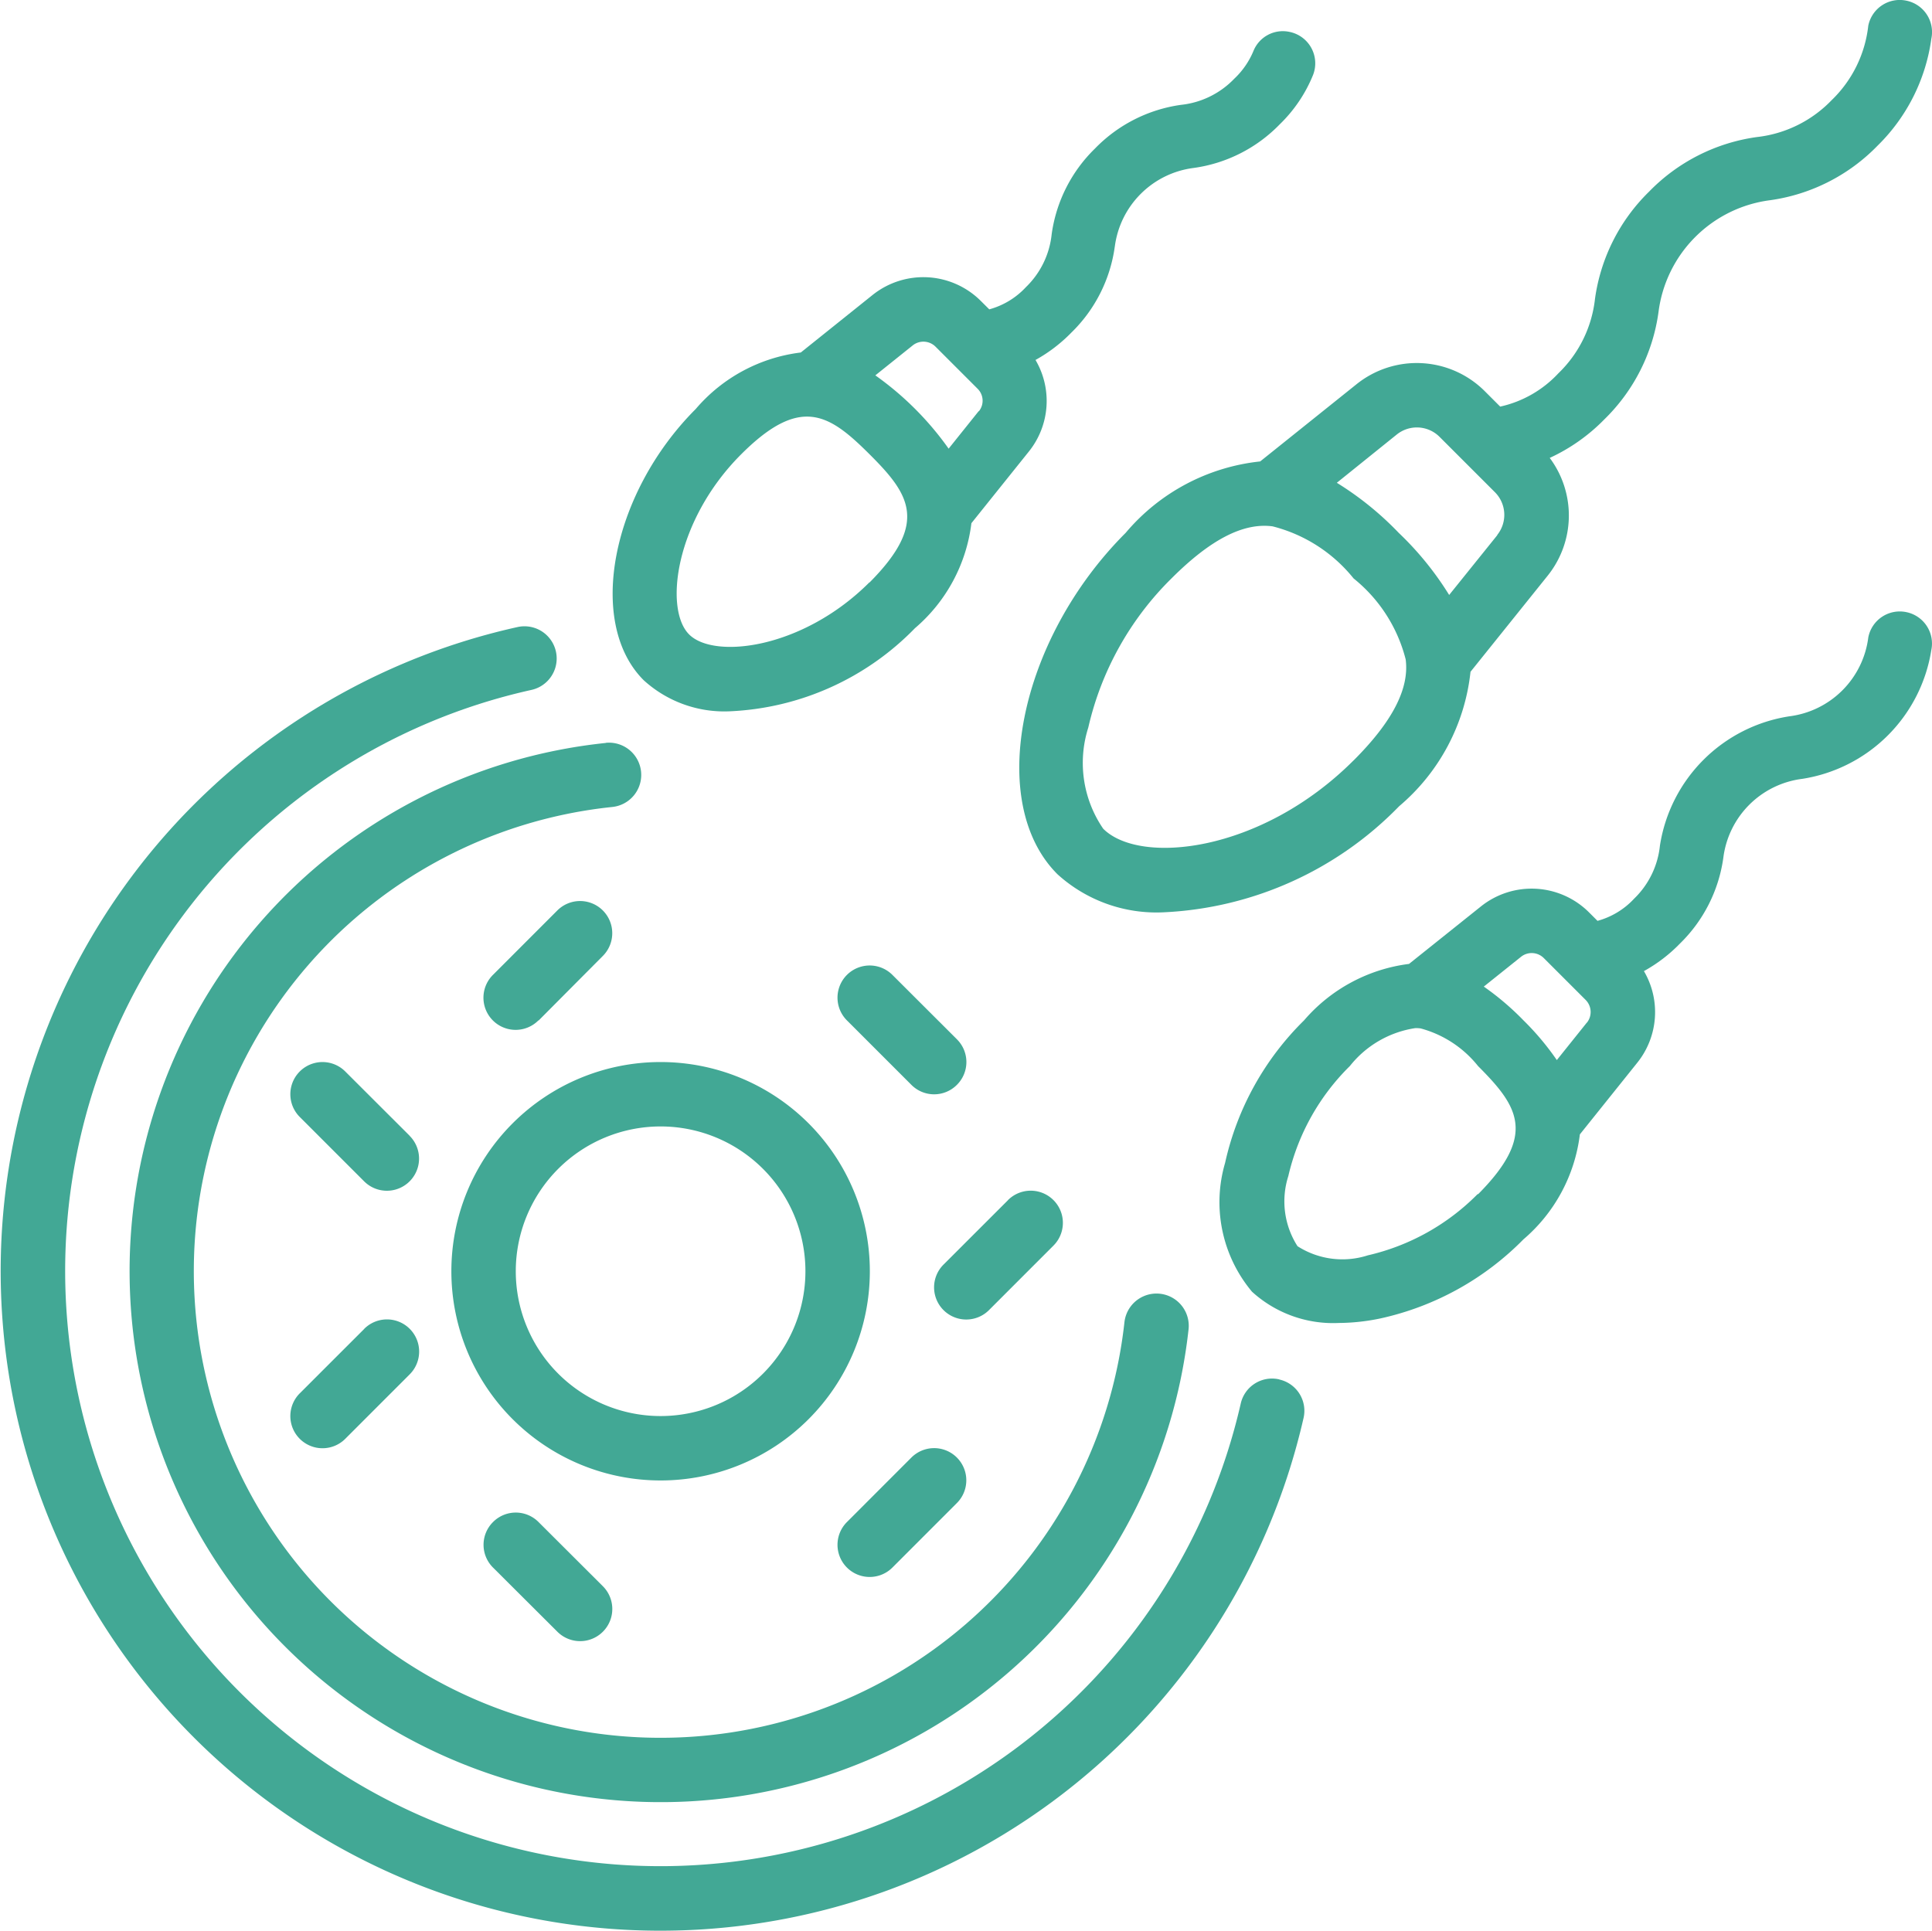
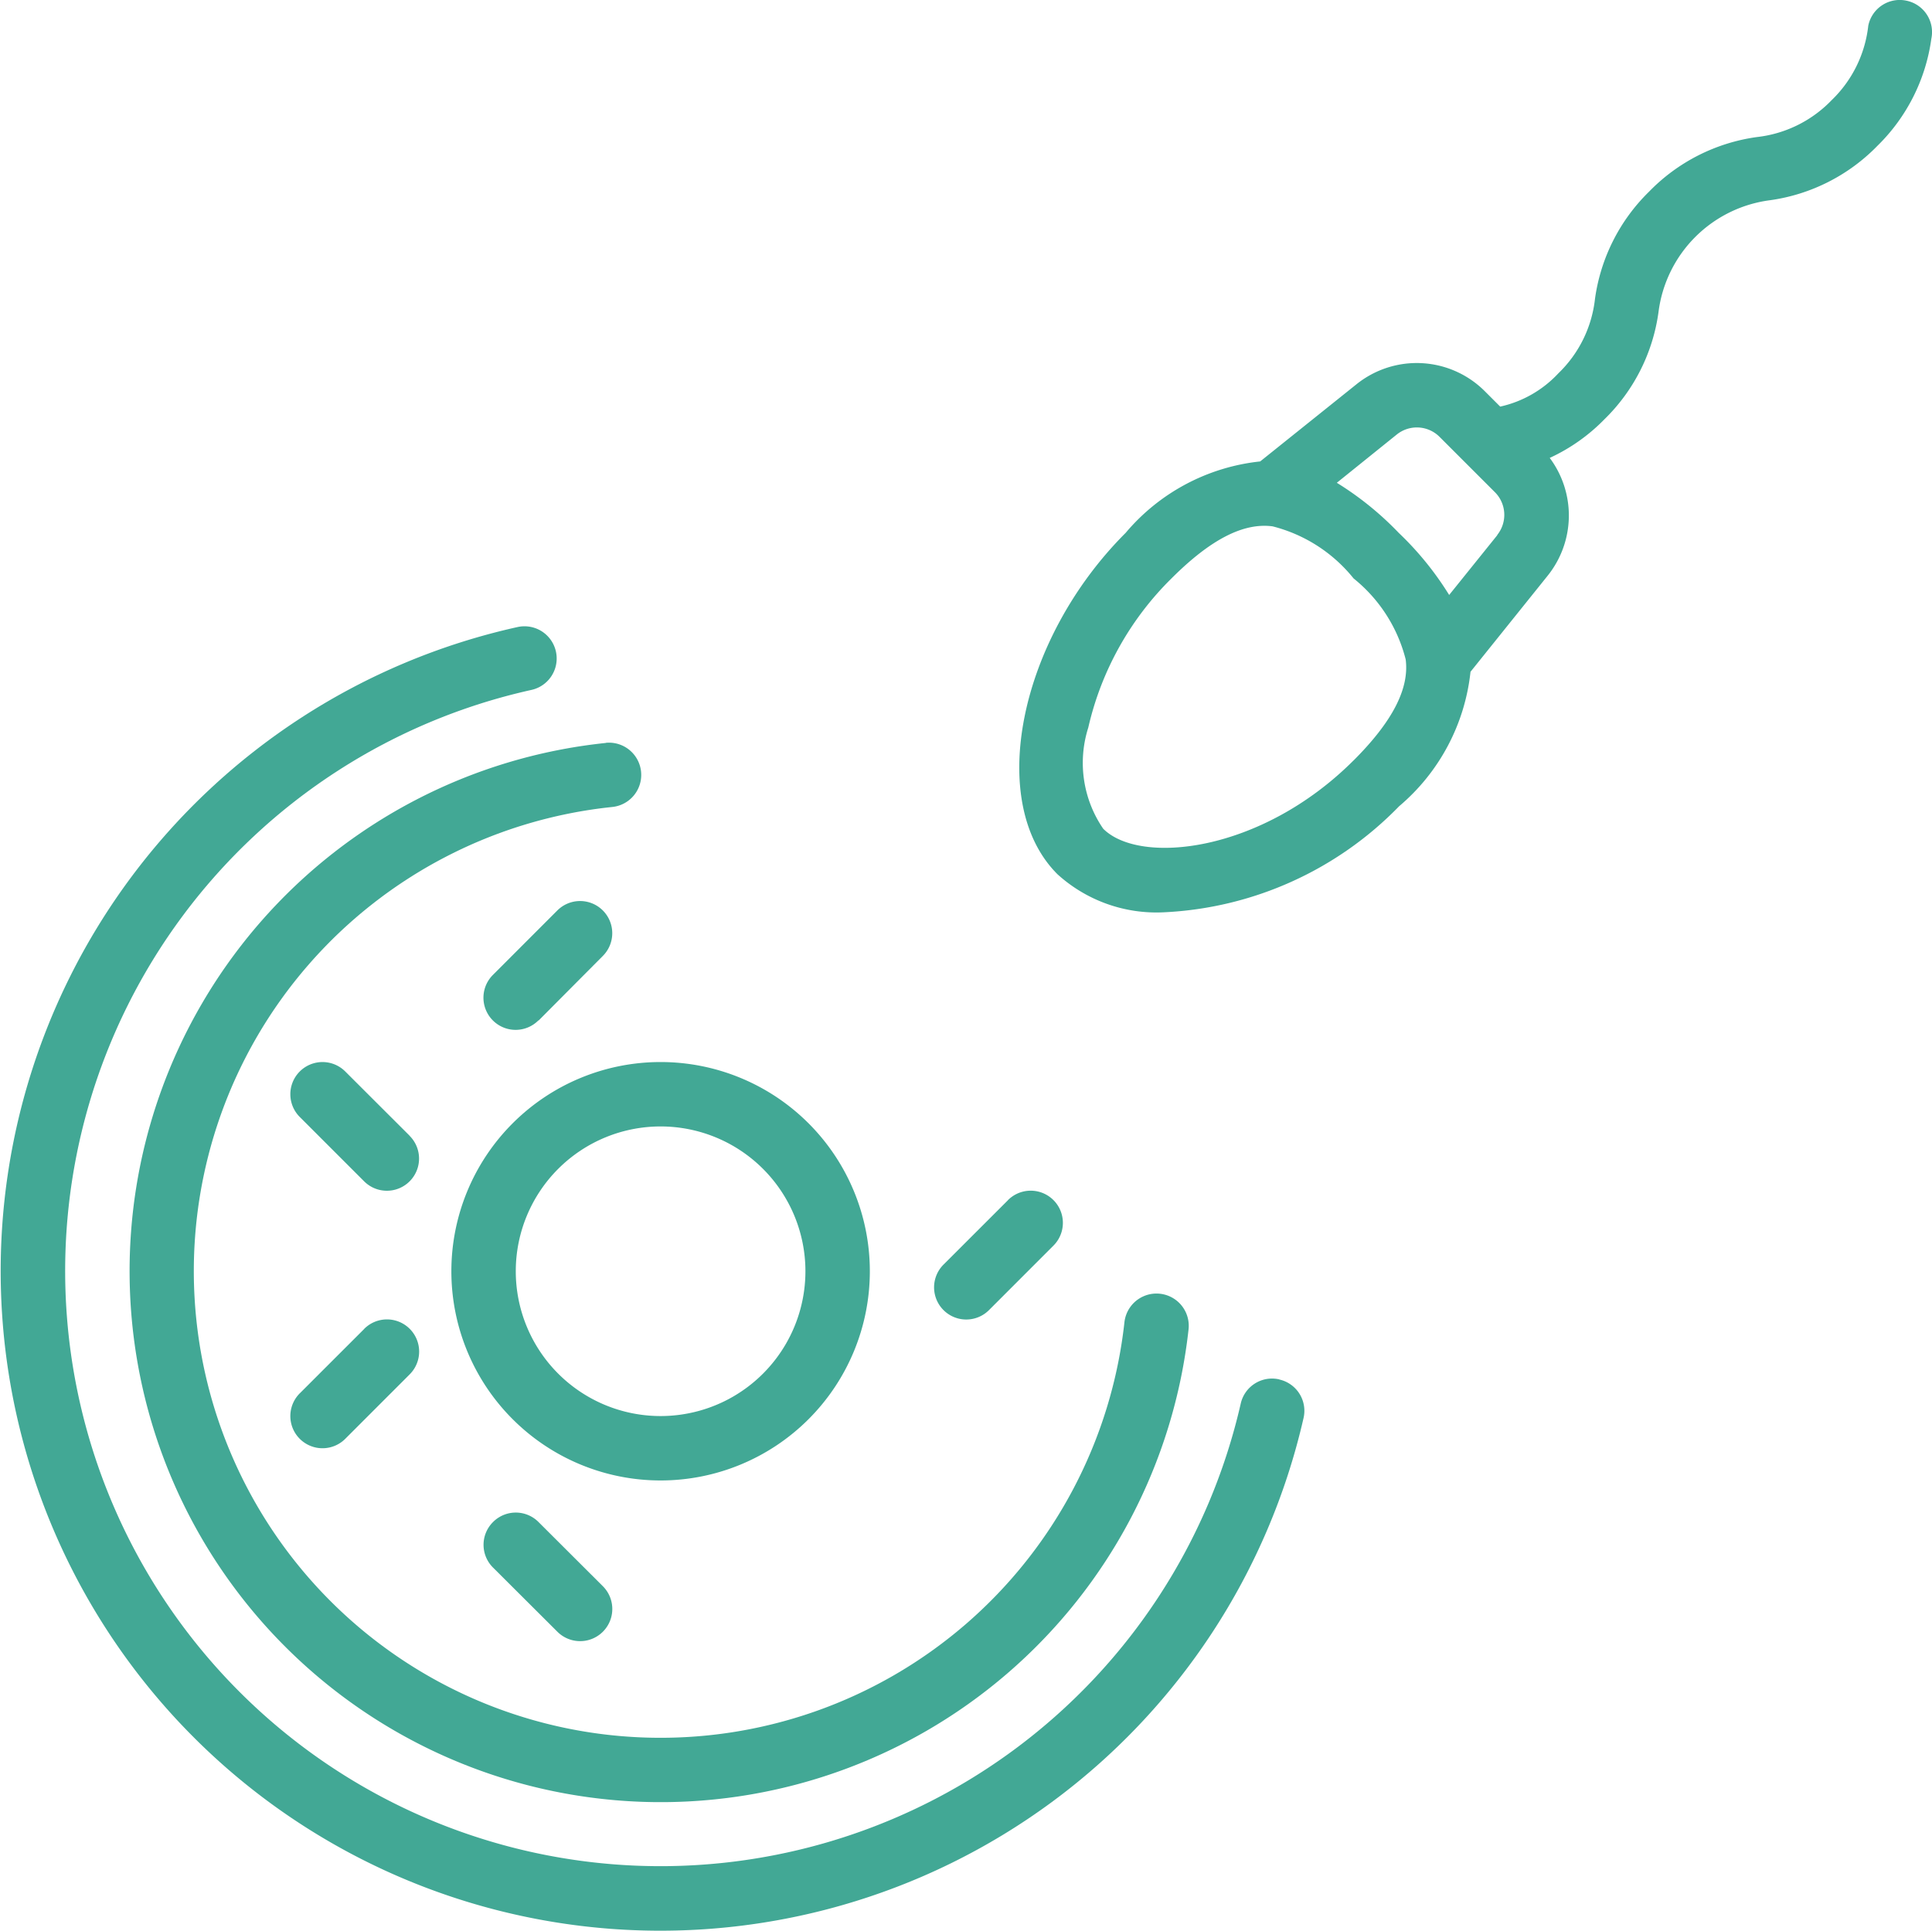
<svg xmlns="http://www.w3.org/2000/svg" width="42.17" height="42.153" viewBox="0 0 42.17 42.153">
  <g id="Page-1" transform="translate(0.024 0)">
    <g id="_026---IVF" data-name="026---IVF" transform="translate(-0.024 0)">
      <path id="Shape" d="M15.4,23.083a11.592,11.592,0,1,0,12.716,12.8.7.7,0,1,0-1.4-.152A10.187,10.187,0,1,1,15.538,24.481a.7.7,0,1,0-.145-1.4Z" transform="translate(-2.173 -6.865)" fill="#42a895" />
      <path id="Shape-2" data-name="Shape" d="M19.567,33a4.567,4.567,0,1,0,4.567,4.567A4.567,4.567,0,0,0,19.567,33Zm0,7.728a3.161,3.161,0,1,1,3.161-3.161A3.161,3.161,0,0,1,19.567,40.728Z" transform="translate(-5.148 -9.816)" fill="#42a895" />
      <path id="Shape-3" data-name="Shape" d="M17.2,30.608,18.6,29.2a.7.7,0,0,0-.993-.993L16.2,29.615a.7.7,0,1,0,.993.993Z" transform="translate(-5.442 -8.332)" fill="#42a895" />
-       <path id="Shape-4" data-name="Shape" d="M29.608,32.608a.7.7,0,0,0,0-.993L28.2,30.209a.7.7,0,0,0-.993.993l1.405,1.405A.7.7,0,0,0,29.608,32.608Z" transform="translate(-8.721 -8.927)" fill="#42a895" />
-       <path id="Shape-5" data-name="Shape" d="M27.2,46.615a.7.7,0,1,0,.993.993L29.6,46.2a.7.7,0,0,0-.993-.993Z" transform="translate(-8.714 -13.389)" fill="#42a895" />
      <path id="Shape-6" data-name="Shape" d="M16.206,47.206a.7.7,0,0,0,0,.993L17.611,49.6a.7.7,0,0,0,.993-.993L17.2,47.206A.7.7,0,0,0,16.206,47.206Z" transform="translate(-5.445 -13.98)" fill="#42a895" />
      <path id="Shape-7" data-name="Shape" d="M11.607,41.209,10.2,42.615a.7.7,0,1,0,.993.993L12.6,42.2a.7.7,0,0,0-.993-.993Z" transform="translate(-3.657 -12.199)" fill="#42a895" />
      <path id="Shape-8" data-name="Shape" d="M31.607,37.209,30.2,38.615a.7.7,0,1,0,.993.993L32.6,38.2a.7.7,0,0,0-.993-.993Z" transform="translate(-9.606 -11.009)" fill="#42a895" />
      <path id="Shape-9" data-name="Shape" d="M12.608,34.615,11.2,33.209a.7.7,0,0,0-.993.993l1.405,1.405a.7.7,0,0,0,.993-.993Z" transform="translate(-3.664 -9.819)" fill="#42a895" />
      <path id="Shape-10" data-name="Shape" d="M52.006.014a.7.7,0,0,0-.829.548,2.663,2.663,0,0,1-.8,1.625,2.673,2.673,0,0,1-1.633.805,4.054,4.054,0,0,0-2.35,1.19,4.049,4.049,0,0,0-1.182,2.342,2.66,2.66,0,0,1-.8,1.626,2.459,2.459,0,0,1-1.269.726l-.329-.329a2.1,2.1,0,0,0-2.81-.157l-2.1,1.683a4.454,4.454,0,0,0-2.936,1.559c-2.34,2.339-3.05,5.892-1.49,7.451a3.213,3.213,0,0,0,2.325.832A7.658,7.658,0,0,0,40.937,17.6a4.464,4.464,0,0,0,1.558-2.935l1.686-2.1a2.1,2.1,0,0,0,.043-2.569,4.012,4.012,0,0,0,1.194-.843A4.033,4.033,0,0,0,46.6,6.8a2.817,2.817,0,0,1,2.432-2.429,4.051,4.051,0,0,0,2.346-1.189A4.038,4.038,0,0,0,52.554.843a.7.7,0,0,0-.548-.829ZM39.942,16.6c-2.016,2.016-4.664,2.291-5.464,1.491a2.541,2.541,0,0,1-.326-2.208,6.658,6.658,0,0,1,1.816-3.256c.848-.848,1.568-1.222,2.207-1.137a3.312,3.312,0,0,1,1.768,1.137,3.31,3.31,0,0,1,1.137,1.768c.083.637-.289,1.358-1.137,2.205Zm3.138-4.918-1.051,1.306a6.818,6.818,0,0,0-1.1-1.355,6.844,6.844,0,0,0-1.352-1.094l1.309-1.054a.7.7,0,0,1,.936.054l1.2,1.2a.7.7,0,0,1,.056.939Z" transform="translate(-10.398 0)" fill="#42a895" />
-       <path id="Shape-11" data-name="Shape" d="M30.97,5.678a1.987,1.987,0,0,1,1.725-1.725A3.232,3.232,0,0,0,34.572,3,3.145,3.145,0,0,0,35.3,1.919a.7.7,0,0,0-.521-.937A.691.691,0,0,0,34,1.393a1.756,1.756,0,0,1-.422.613,1.885,1.885,0,0,1-1.163.57,3.237,3.237,0,0,0-1.876.953A3.226,3.226,0,0,0,29.593,5.4a1.874,1.874,0,0,1-.562,1.155,1.7,1.7,0,0,1-.8.485l-.183-.182a1.775,1.775,0,0,0-2.365-.131L24.117,7.982a3.583,3.583,0,0,0-2.292,1.232c-1.847,1.848-2.389,4.671-1.137,5.922a2.612,2.612,0,0,0,1.889.678A6,6,0,0,0,26.609,14a3.583,3.583,0,0,0,1.232-2.292l1.253-1.563a1.763,1.763,0,0,0,.146-2,3.38,3.38,0,0,0,.785-.6,3.228,3.228,0,0,0,.945-1.872ZM25.614,13c-1.447,1.448-3.383,1.686-3.934,1.137s-.31-2.488,1.137-3.934c1.3-1.3,1.927-.87,2.8,0s1.3,1.494,0,2.8ZM28,9.262l-.656.819a6.724,6.724,0,0,0-1.6-1.6l.82-.657a.374.374,0,0,1,.492.029l.918.918a.367.367,0,0,1,.03.494Z" transform="translate(-6.638 -0.287)" fill="#42a895" />
-       <path id="Shape-12" data-name="Shape" d="M53.852,19.014a.7.7,0,0,0-.827.55A1.987,1.987,0,0,1,51.3,21.289a3.379,3.379,0,0,0-2.824,2.826,1.878,1.878,0,0,1-.562,1.154,1.7,1.7,0,0,1-.8.485l-.182-.182a1.772,1.772,0,0,0-2.365-.131L43,26.694a3.617,3.617,0,0,0-2.291,1.232,6.262,6.262,0,0,0-1.724,3.113,3.044,3.044,0,0,0,.587,2.81,2.632,2.632,0,0,0,1.9.683,4.529,4.529,0,0,0,.908-.1,6.264,6.264,0,0,0,3.117-1.725,3.583,3.583,0,0,0,1.232-2.292l1.253-1.564a1.765,1.765,0,0,0,.145-2,3.353,3.353,0,0,0,.785-.6,3.238,3.238,0,0,0,.948-1.872,1.985,1.985,0,0,1,1.724-1.725A3.379,3.379,0,0,0,54.4,19.843a.7.7,0,0,0-.548-.829ZM44.5,31.716a4.918,4.918,0,0,1-2.4,1.34,1.813,1.813,0,0,1-1.534-.2,1.813,1.813,0,0,1-.2-1.533,4.924,4.924,0,0,1,1.343-2.4,2.248,2.248,0,0,1,1.432-.828.863.863,0,0,1,.112.007,2.4,2.4,0,0,1,1.253.821c.868.87,1.3,1.493,0,2.8Zm2.382-3.742-.656.819a5.93,5.93,0,0,0-.729-.868,5.99,5.99,0,0,0-.865-.736l.816-.653a.373.373,0,0,1,.492.029l.918.918a.374.374,0,0,1,.025.493Z" transform="translate(-12.245 -5.652)" fill="#42a895" />
      <path id="Shape-13" data-name="Shape" d="M28.9,35.9a.7.7,0,0,0-.843.531A12.993,12.993,0,1,1,12.574,20.849a.7.7,0,1,0-.3-1.373A14.4,14.4,0,1,0,29.429,36.742a.7.7,0,0,0-.53-.84Z" transform="translate(-0.976 -5.788)" fill="#42a895" />
    </g>
  </g>
</svg>